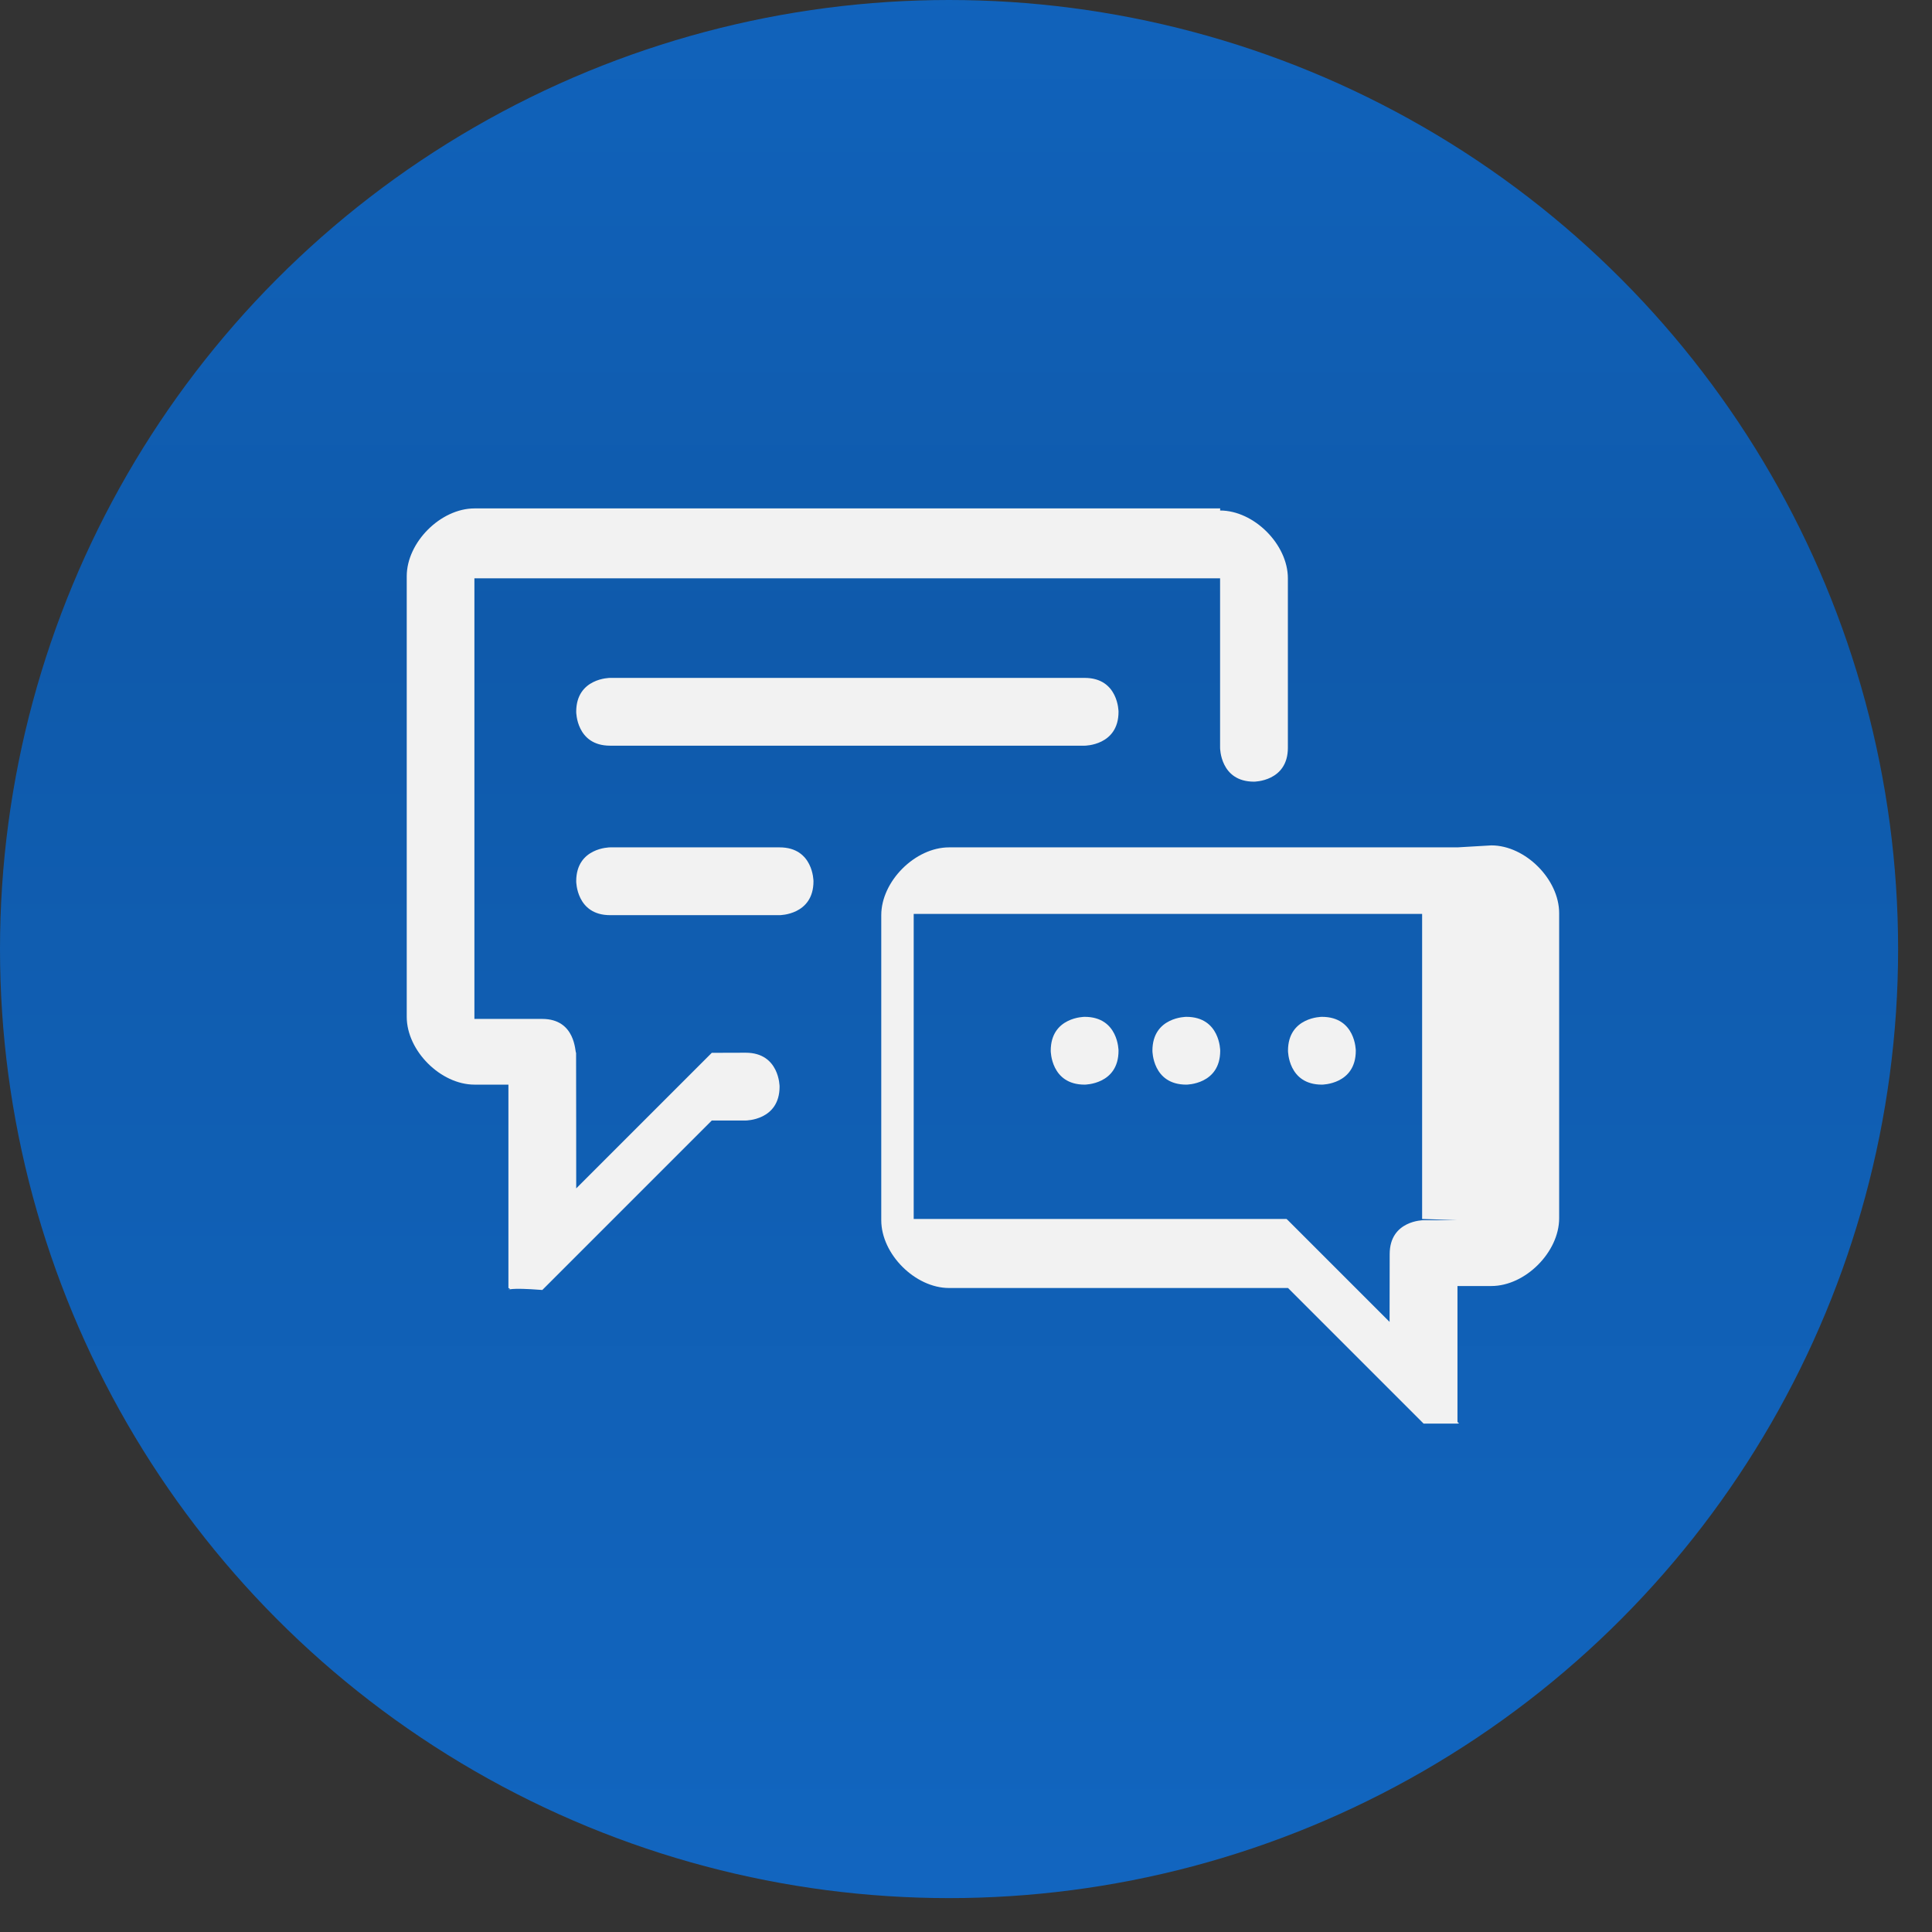
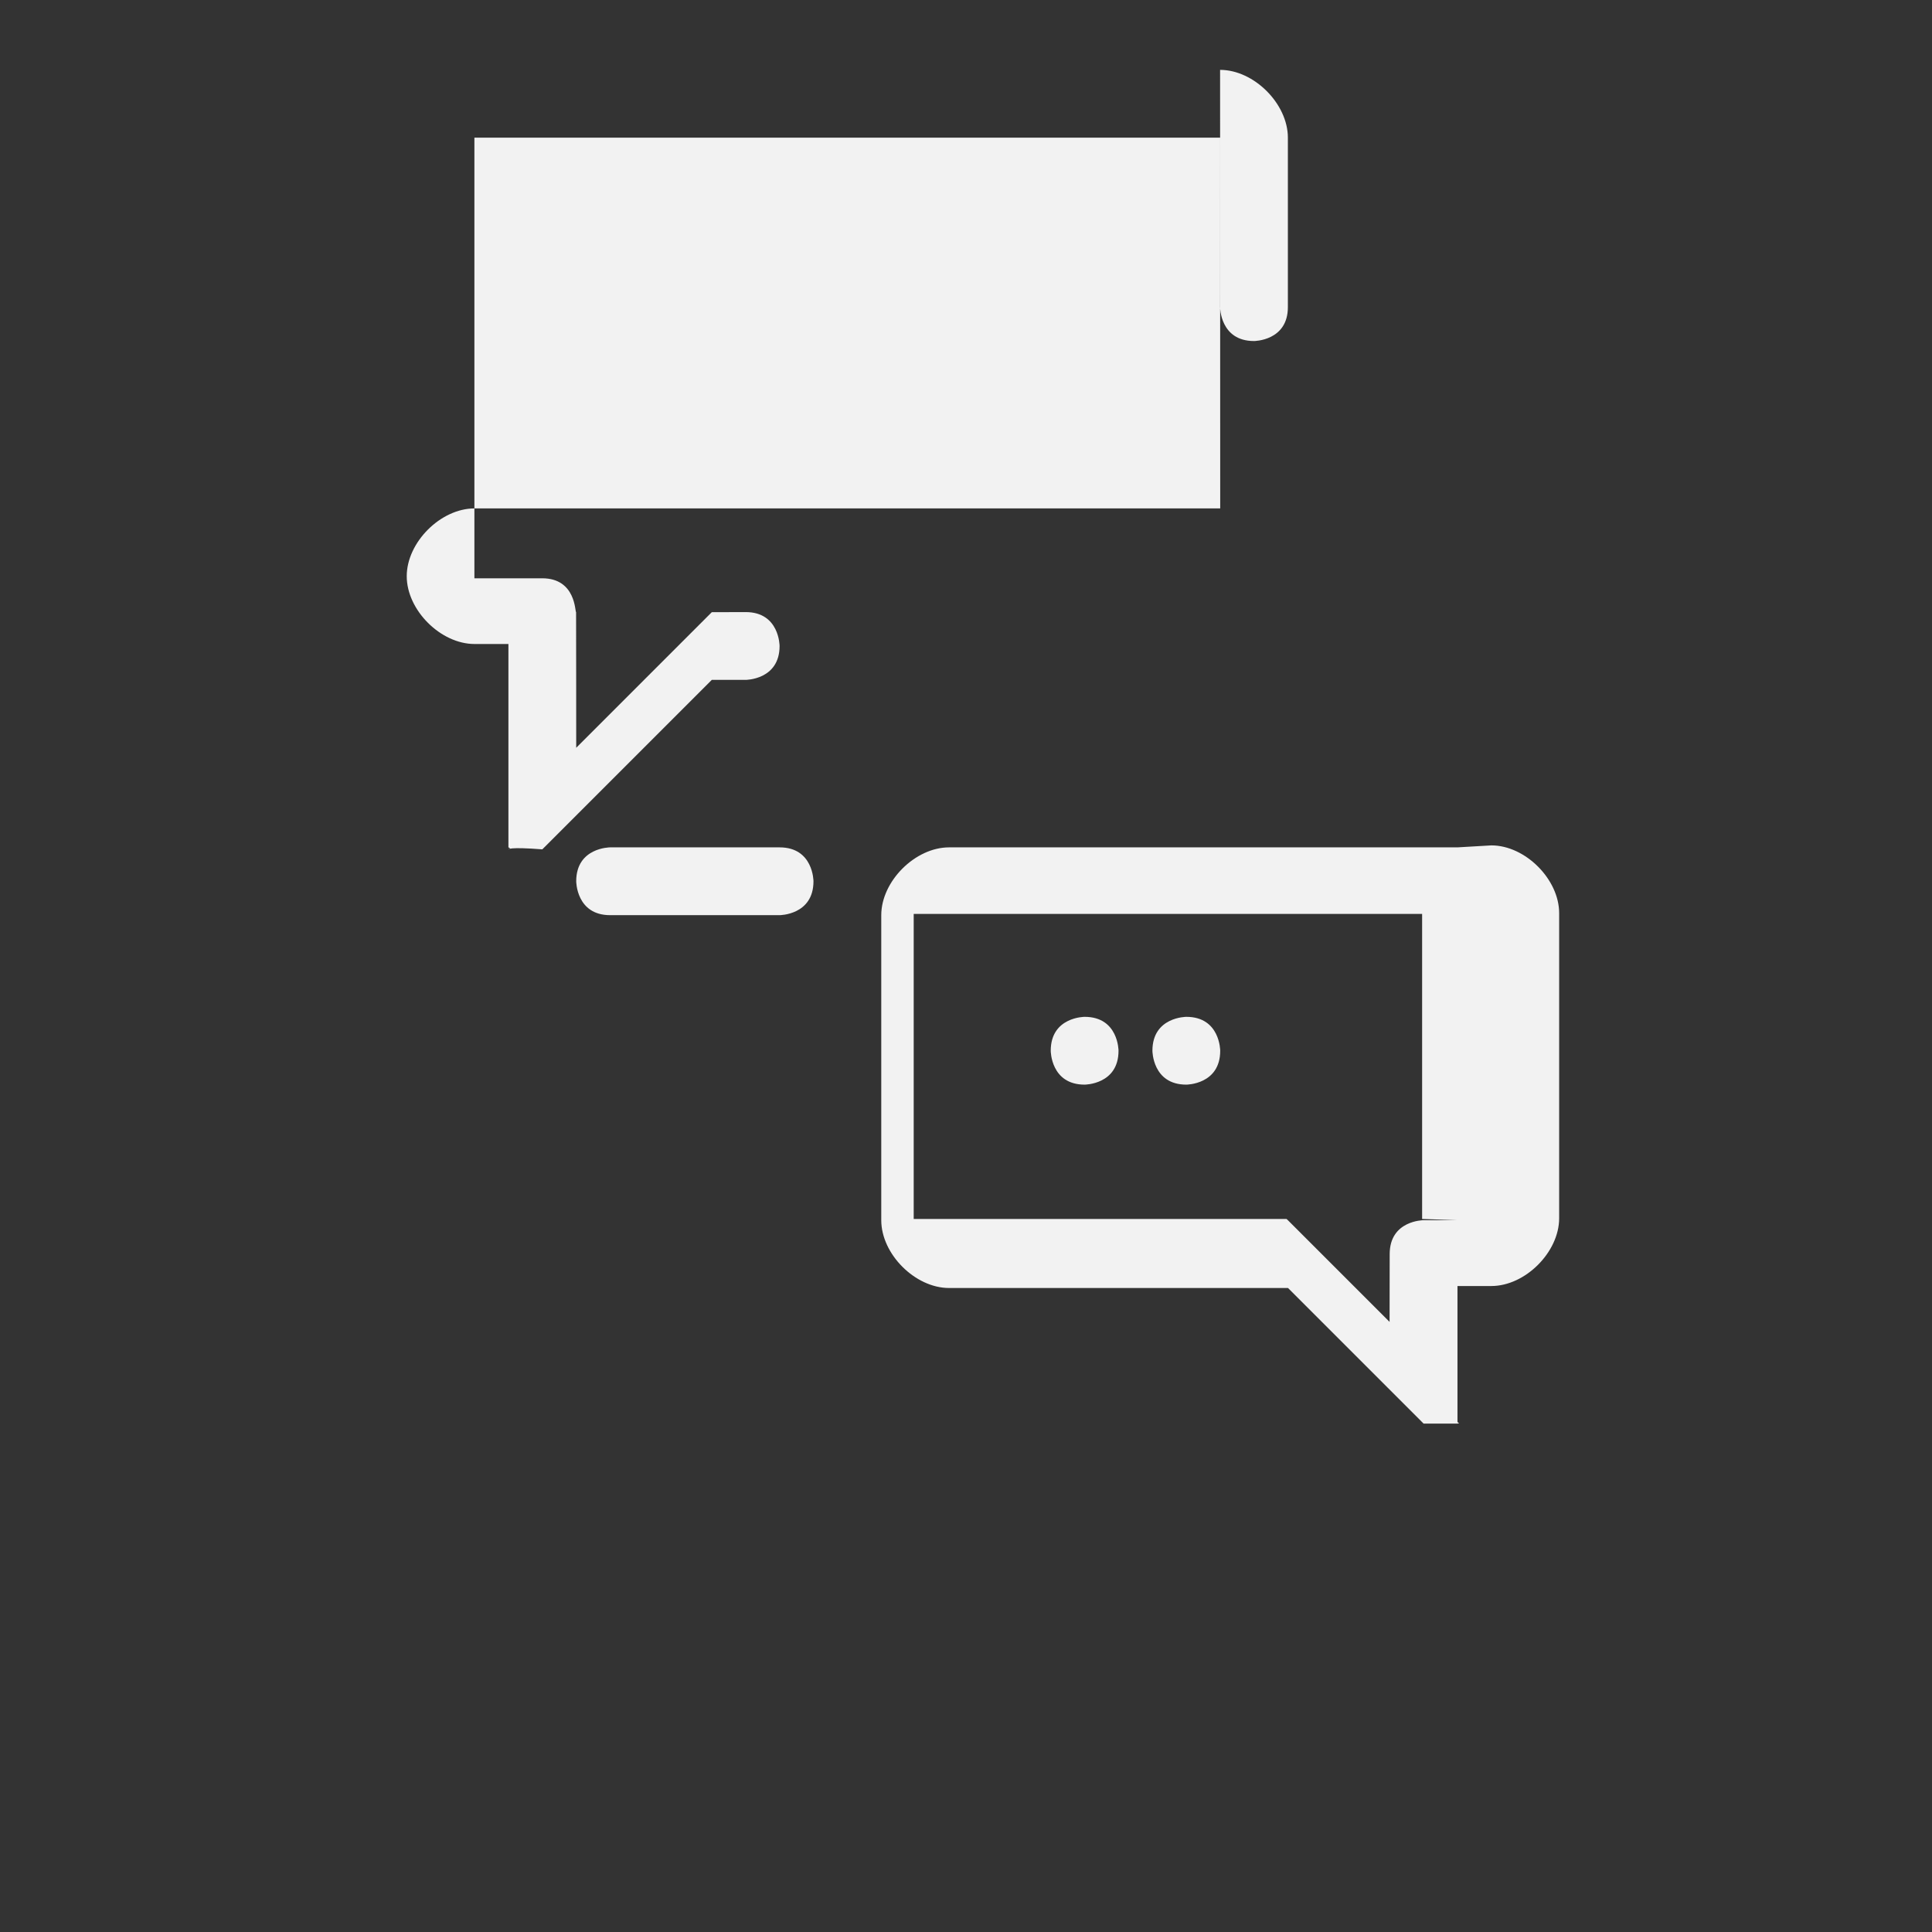
<svg xmlns="http://www.w3.org/2000/svg" xml:space="preserve" width="0.367in" height="0.367in" style="shape-rendering:geometricPrecision; text-rendering:geometricPrecision; image-rendering:optimizeQuality; fill-rule:evenodd; clip-rule:evenodd" viewBox="0 0 0.057 0.057">
  <rect x="0" y="0" width="0.057" height="0.057" fill="#333333" stroke="none" />
  <defs>
    <style type="text/css">
   
    .fil1 {fill:#F2F2F2}
    .fil0 {fill:url(#id0)}
   
  </style>
    <linearGradient id="id0" gradientUnits="userSpaceOnUse" x1="0.028" y1="0" x2="0.028" y2="0.057">
      <stop offset="0" style="stop-color:#1269C7" />
      <stop offset="0.38" style="stop-color:#0F5AAB" />
      <stop offset="0.878" style="stop-color:#1267C2" />
      <stop offset="1" style="stop-color:#0F5AAB" />
    </linearGradient>
  </defs>
  <g id="Layer_x0020_1">
-     <circle class="fil0" cx="0.028" cy="0.028" r="0.028" />
    <g id="_399747912">
-       <path id="_399794000" class="fil1" d="M0.036 0.015l-0.022 0c-0.001,0 -0.002,0.001 -0.002,0.002l0 0.013c0,0.001 0.001,0.002 0.002,0.002l0.001 0 0 0.005c0,0 0,0.001 0,0.001 9.49331e-005,3.95555e-005 0,5.84204e-005 0,5.84204e-005 0,0 0,-7.78938e-005 0.001,-0l0.005 -0.005 0.001 0c0,0 0.001,-0 0.001,-0.001 0,-0 -0,-0.001 -0.001,-0.001 0,0 -0.001,1.21709e-006 -0.001,3.04273e-006 -0,1.15624e-005 -0,8.51964e-005 -0,0l-0.004 0.004c0,0 -1.21709e-006,-0.004 -3.65127e-006,-0.004 -3.46871e-005,-0 -0,-0.001 -0.001,-0.001l-0.002 0c-0,0 -0,-0 -0,-0l0 -0.013c0,-0 0,-0 0,-0l0.022 0c0,0 0,0 0,0l0 0.005c0,0 0,0.001 0.001,0.001 0,0 0.001,-0 0.001,-0.001l0 -0.005c0,-0.001 -0.001,-0.002 -0.002,-0.002z" />
+       <path id="_399794000" class="fil1" d="M0.036 0.015l-0.022 0c-0.001,0 -0.002,0.001 -0.002,0.002c0,0.001 0.001,0.002 0.002,0.002l0.001 0 0 0.005c0,0 0,0.001 0,0.001 9.49331e-005,3.95555e-005 0,5.84204e-005 0,5.84204e-005 0,0 0,-7.78938e-005 0.001,-0l0.005 -0.005 0.001 0c0,0 0.001,-0 0.001,-0.001 0,-0 -0,-0.001 -0.001,-0.001 0,0 -0.001,1.21709e-006 -0.001,3.04273e-006 -0,1.15624e-005 -0,8.51964e-005 -0,0l-0.004 0.004c0,0 -1.21709e-006,-0.004 -3.65127e-006,-0.004 -3.46871e-005,-0 -0,-0.001 -0.001,-0.001l-0.002 0c-0,0 -0,-0 -0,-0l0 -0.013c0,-0 0,-0 0,-0l0.022 0c0,0 0,0 0,0l0 0.005c0,0 0,0.001 0.001,0.001 0,0 0.001,-0 0.001,-0.001l0 -0.005c0,-0.001 -0.001,-0.002 -0.002,-0.002z" />
      <path id="_399793928" class="fil1" d="M0.043 0.025l-0.015 0c-0.001,0 -0.002,0.001 -0.002,0.002l0 0.009c0,0.001 0.001,0.002 0.002,0.002l0.01 0 0.004 0.004c0,0 0,0 0.001,0 9.91929e-005,0 0,-1.94735e-005 0,-5.84204e-005 0,-0 0,-0 0,-0.001l0 -0.003 0.001 0c0.001,0 0.002,-0.001 0.002,-0.002l0 -0.009c6.08546e-007,-0.001 -0.001,-0.002 -0.002,-0.002zm0 0.011c0,0 -0,0 -0,0l-0.001 0c-0,0 -0.001,0 -0.001,0.001 -1.82564e-006,1.70393e-005 -3.04273e-006,0.002 -3.04273e-006,0.002l-0.003 -0.003c-3.04273e-006,-3.04273e-006 -6.08546e-006,-5.47691e-006 -9.12819e-006,-8.51964e-006 -1.09538e-005,-1.09538e-005 -2.12991e-005,-2.0082e-005 -3.10358e-005,-2.79931e-005 -0,-0 -0,-0 -0.001,-0l-0.01 0c-0,0 -0,-0 -0,-0l0 -0.009c0,-0 0,-0 0,-0l0.015 0c0,0 0,0 0,0l0 0.009z" />
      <path id="_399793856" class="fil1" d="M0.035 0.03c-0,0 -0.001,0 -0.001,0.001 0,0 0,0.001 0.001,0.001 0,0 0.001,-0 0.001,-0.001 0,-0 -0,-0.001 -0.001,-0.001z" />
-       <path id="_399793784" class="fil1" d="M0.032 0.02c0,0 -0.014,0 -0.014,0 -0,0 -0.001,0 -0.001,0.001 0,0 0,0.001 0.001,0.001l0.014 0c0,0 0.001,-0 0.001,-0.001 0,-0 -0,-0.001 -0.001,-0.001z" />
      <path id="_399793712" class="fil1" d="M0.023 0.025l-0.005 0c-0,0 -0.001,0 -0.001,0.001 0,0 0,0.001 0.001,0.001l0.005 0c0,0 0.001,-0 0.001,-0.001 0,-0 -0,-0.001 -0.001,-0.001z" />
      <path id="_399793616" class="fil1" d="M0.032 0.03c-0,0 -0.001,0 -0.001,0.001 0,0 0,0.001 0.001,0.001 0,0 0.001,-0 0.001,-0.001 0,-0 -0,-0.001 -0.001,-0.001z" />
-       <path id="_399793568" class="fil1" d="M0.039 0.03c-0,0 -0.001,0 -0.001,0.001 0,0 0,0.001 0.001,0.001 0,0 0.001,-0 0.001,-0.001 0,-0 -0,-0.001 -0.001,-0.001z" />
    </g>
  </g>
</svg>